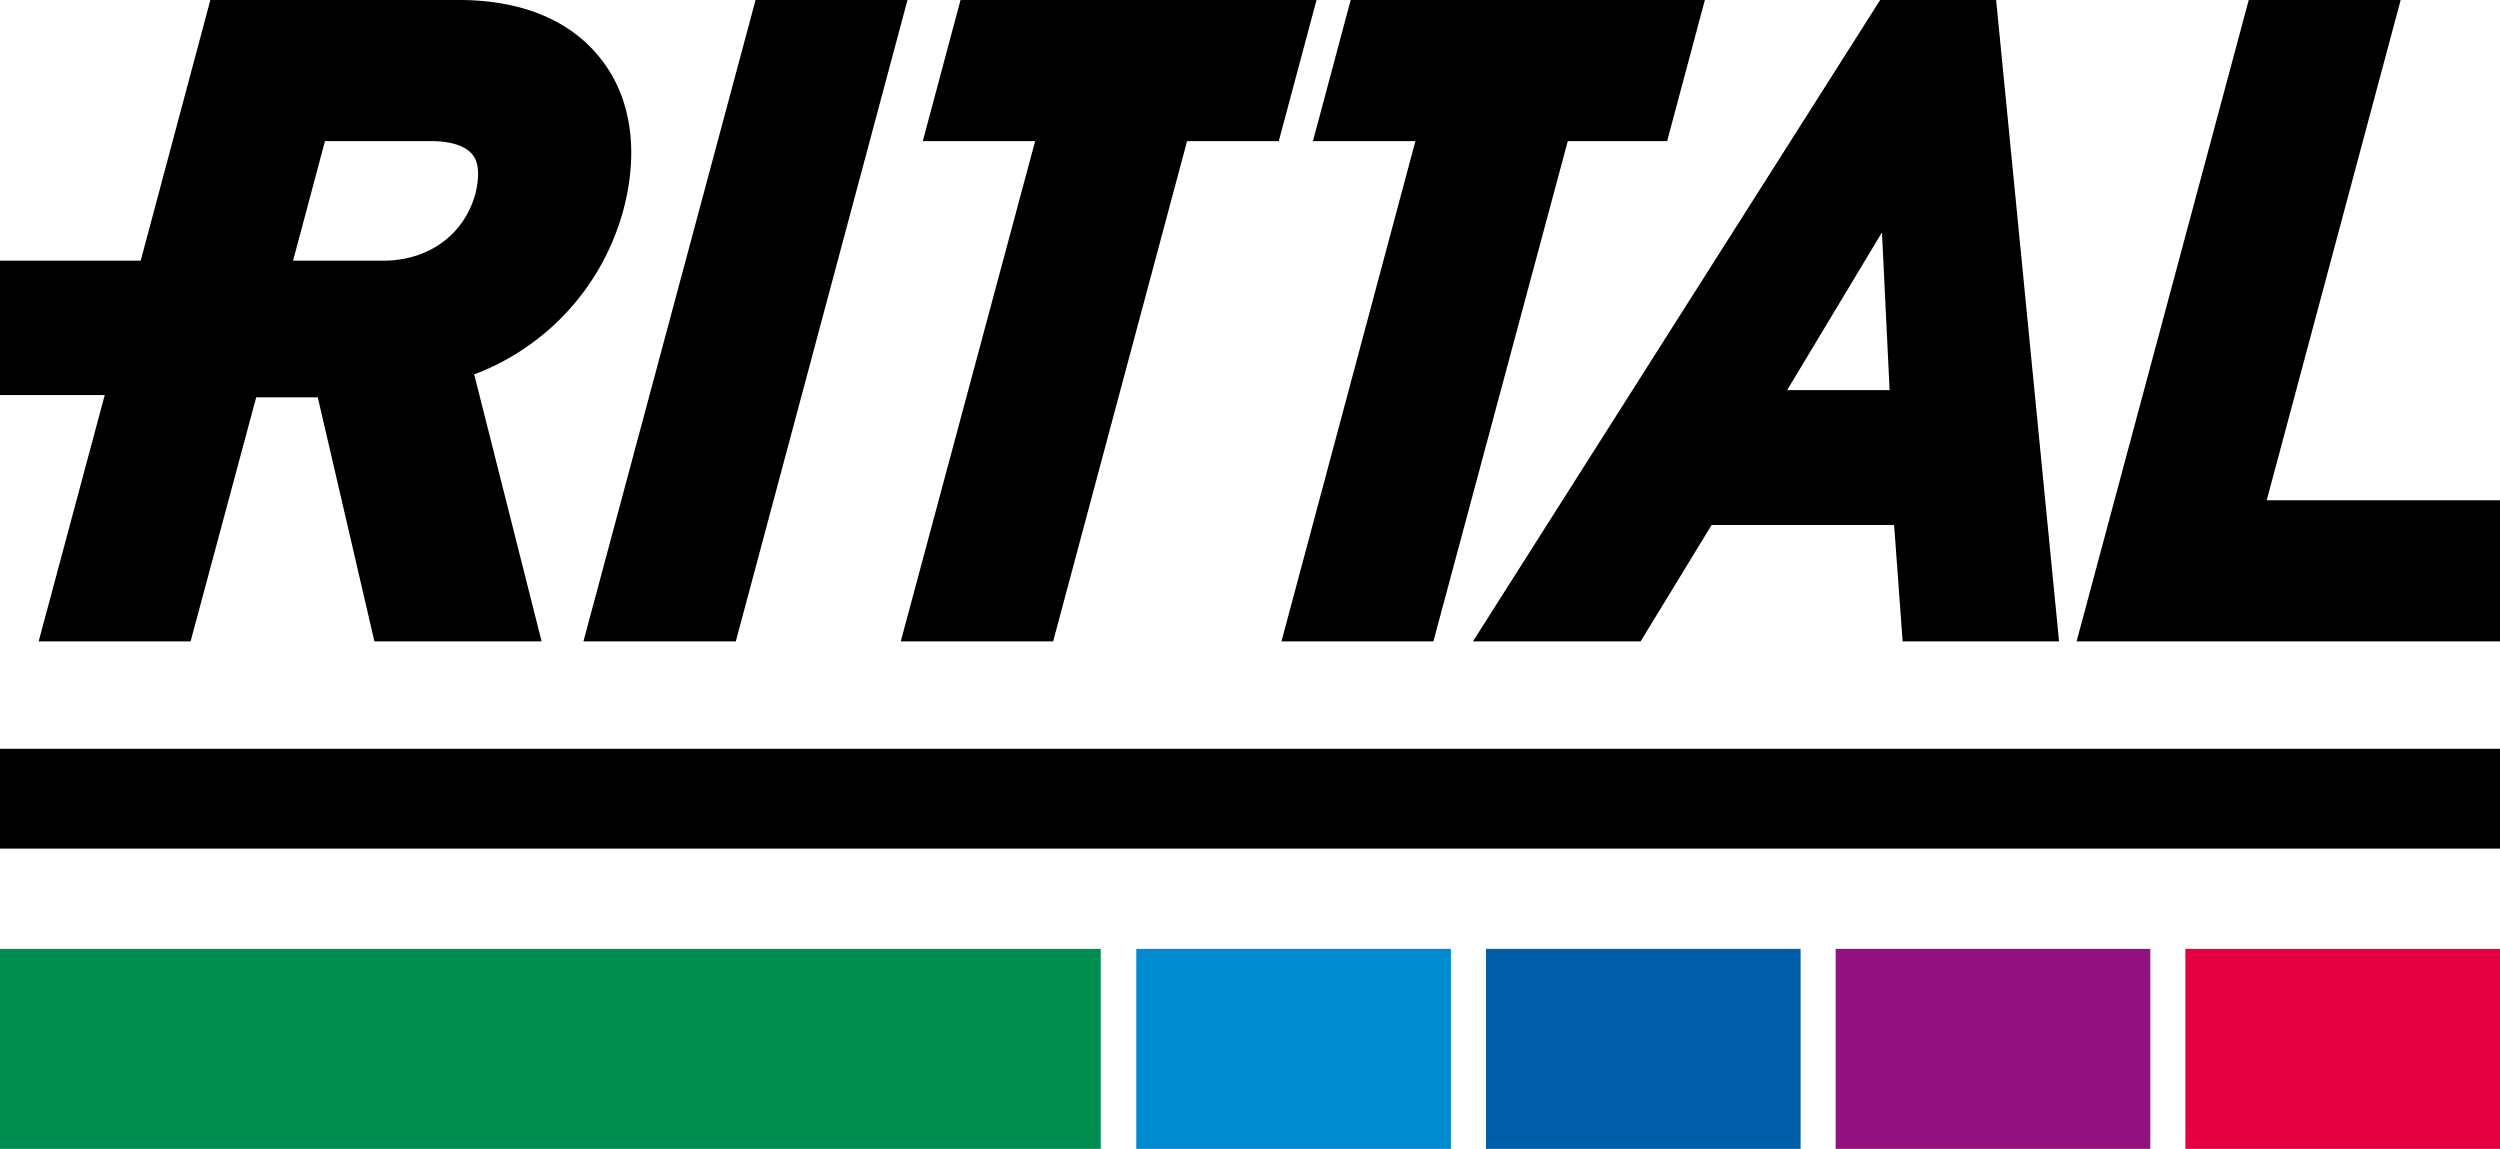
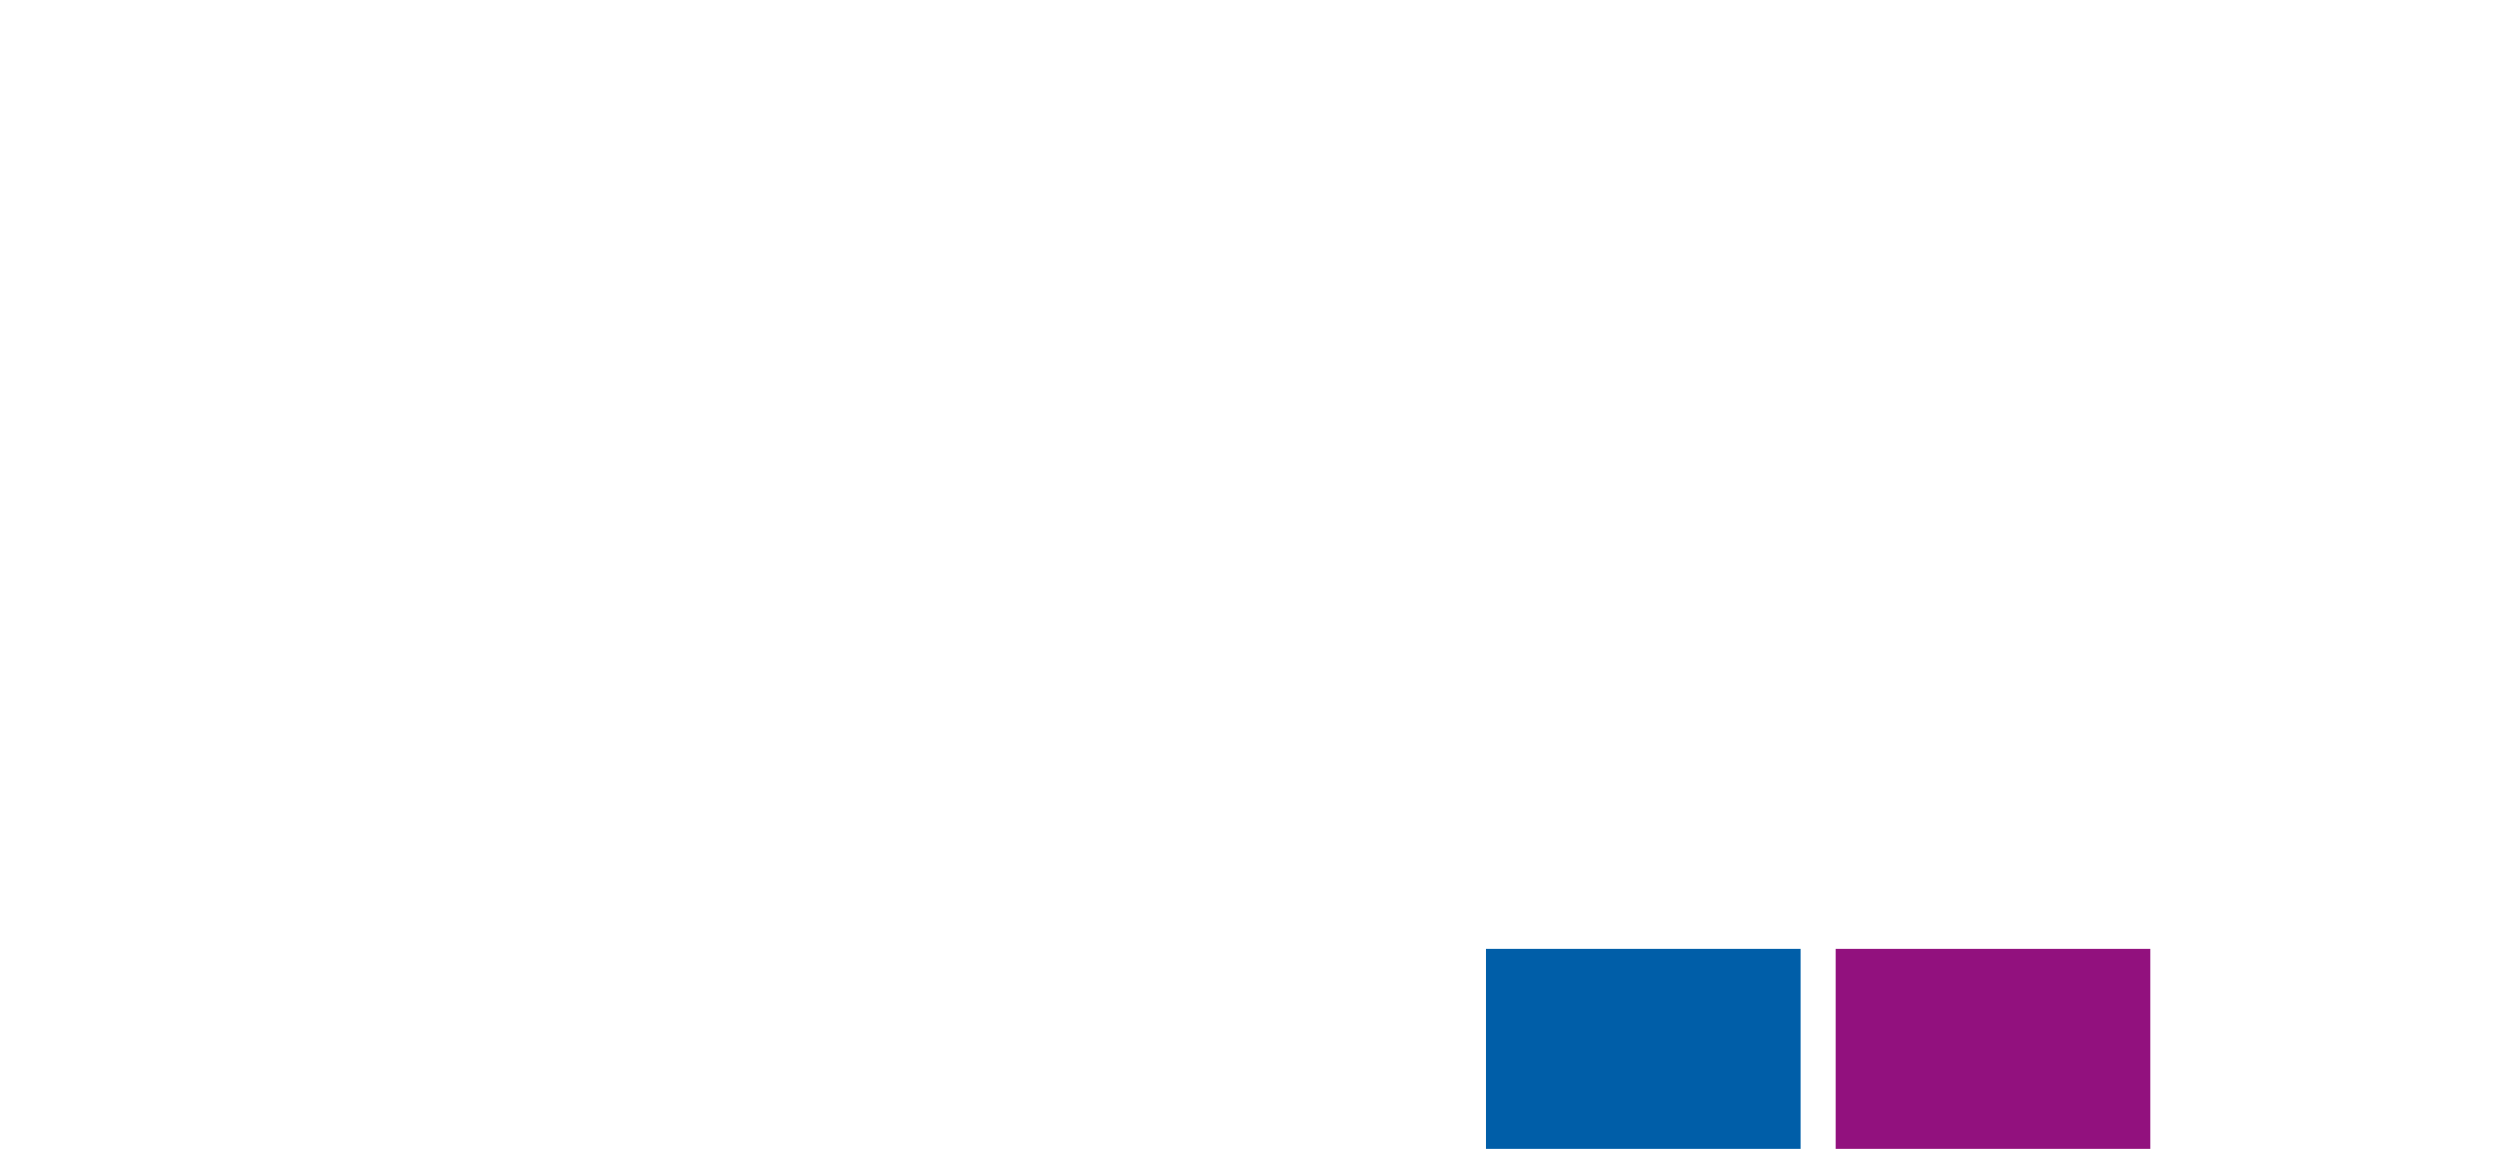
<svg xmlns="http://www.w3.org/2000/svg" xml:space="preserve" viewBox="0 0 556.2 255.6">
-   <path fill="#008e50" d="M0 211.1h244.9v44.5H0z" />
-   <path fill="#008bd0" d="M252.8 211.1h70v44.5h-70z" />
  <path fill="#005ea8" d="M330.6 211.1h70v44.5h-70z" />
  <path fill="#92117e" d="M408.4 211.1h70v44.5h-70z" />
-   <path fill="#e50043" d="M486.2 211.1h70v44.5h-70z" />
-   <path d="M0 166.6h556.2v22.2H0zM133.9 13.4C127.2 4.6 116.2 0 102.1 0H46.8L31.3 58H0v29.9h23.3L8.6 142.7h33.8L57 88.4h13.7l12.6 54.3h37.2l-15-59.4a54.2 54.2 0 0 0 33.3-37c3.3-12.8 1.6-24.5-4.9-32.9zM105.8 43c-2.5 9.2-10.4 15-20.6 15h-20l7.1-26.6H96c4.4 0 7.7 1.1 9.2 3.1 1.8 2.3 1.1 6.3.6 8.5zM129.8 142.7h33.9L201.9 0h-33.8zM504.3 111.3 534.1 0h-33.8L462 142.7h94.2v-31.4zM444.1 0h-25.8l-90.6 142.7H365l15.8-25.9h40.6l1.9 25.9h34.8L444.1 0zm-46.5 86.8 21.1-35.1 1.7 35.1h-22.8zM292.9 0h-79.2l-8.4 31.4h25l-29.9 111.3h33.9l29.8-111.3h20.4zM300.5 0l-8.4 31.4h22.8l-29.8 111.3h33.8l29.9-111.3h22.1L379.3 0z" />
</svg>